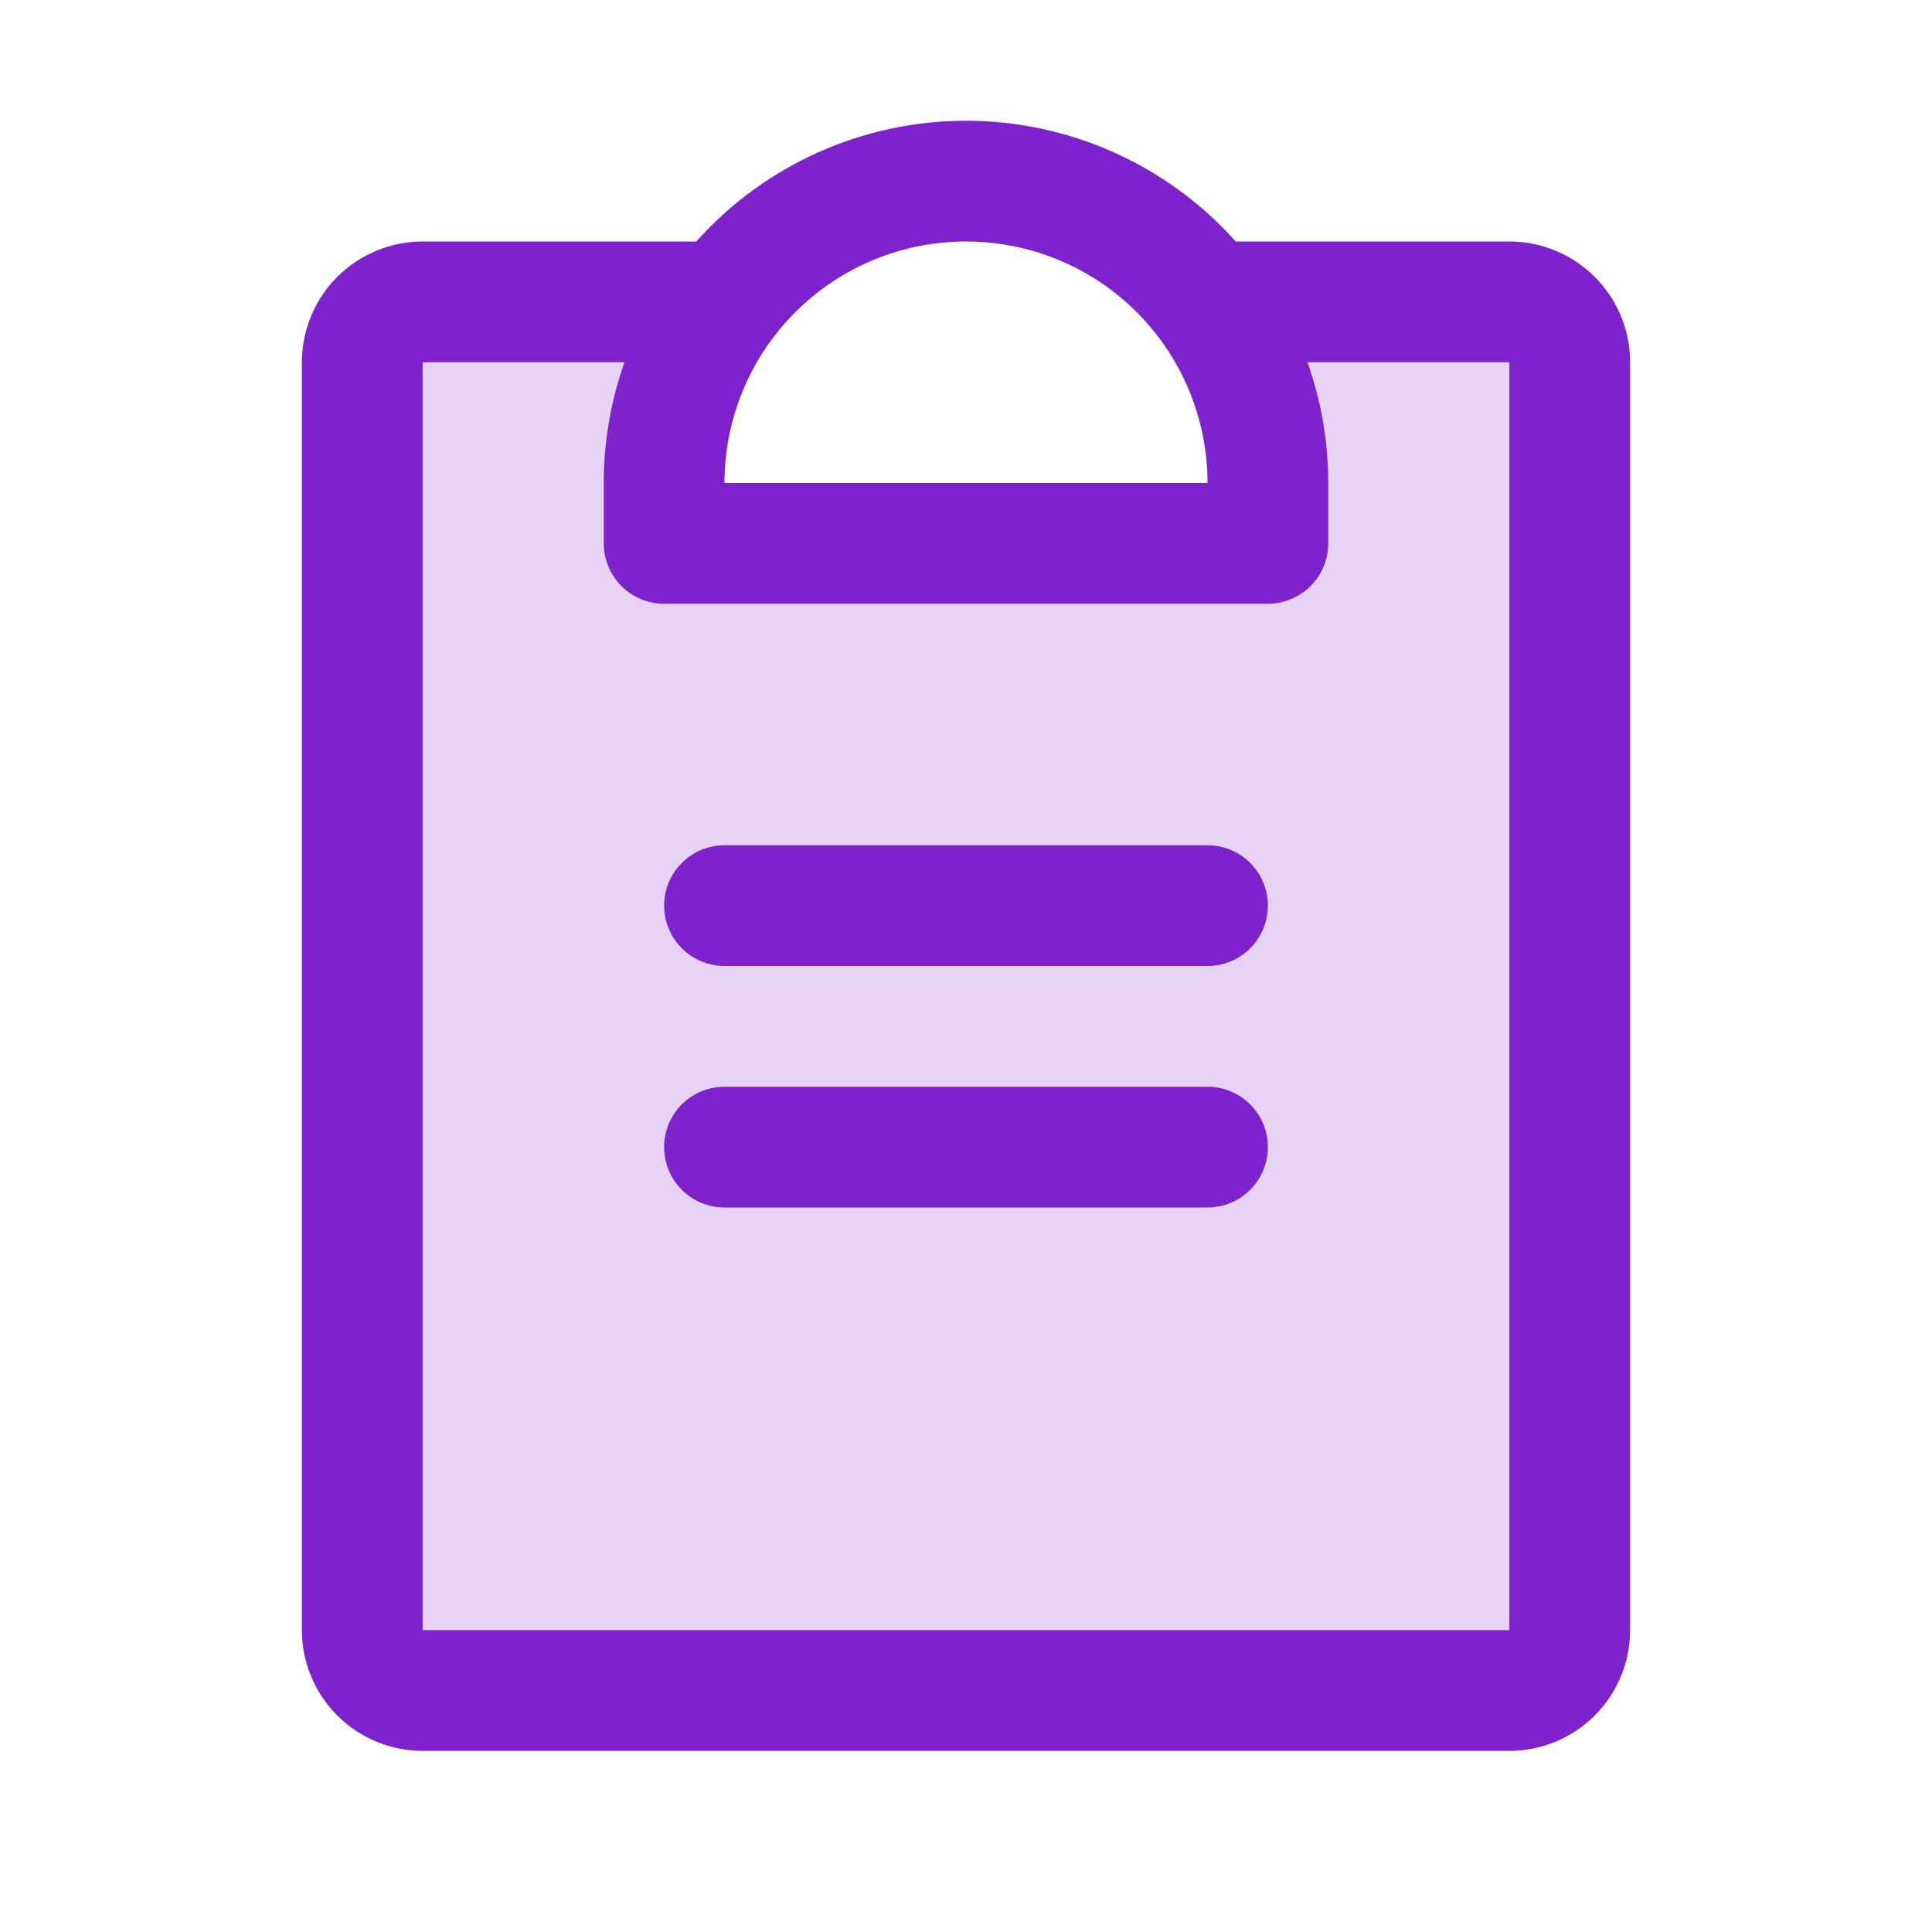
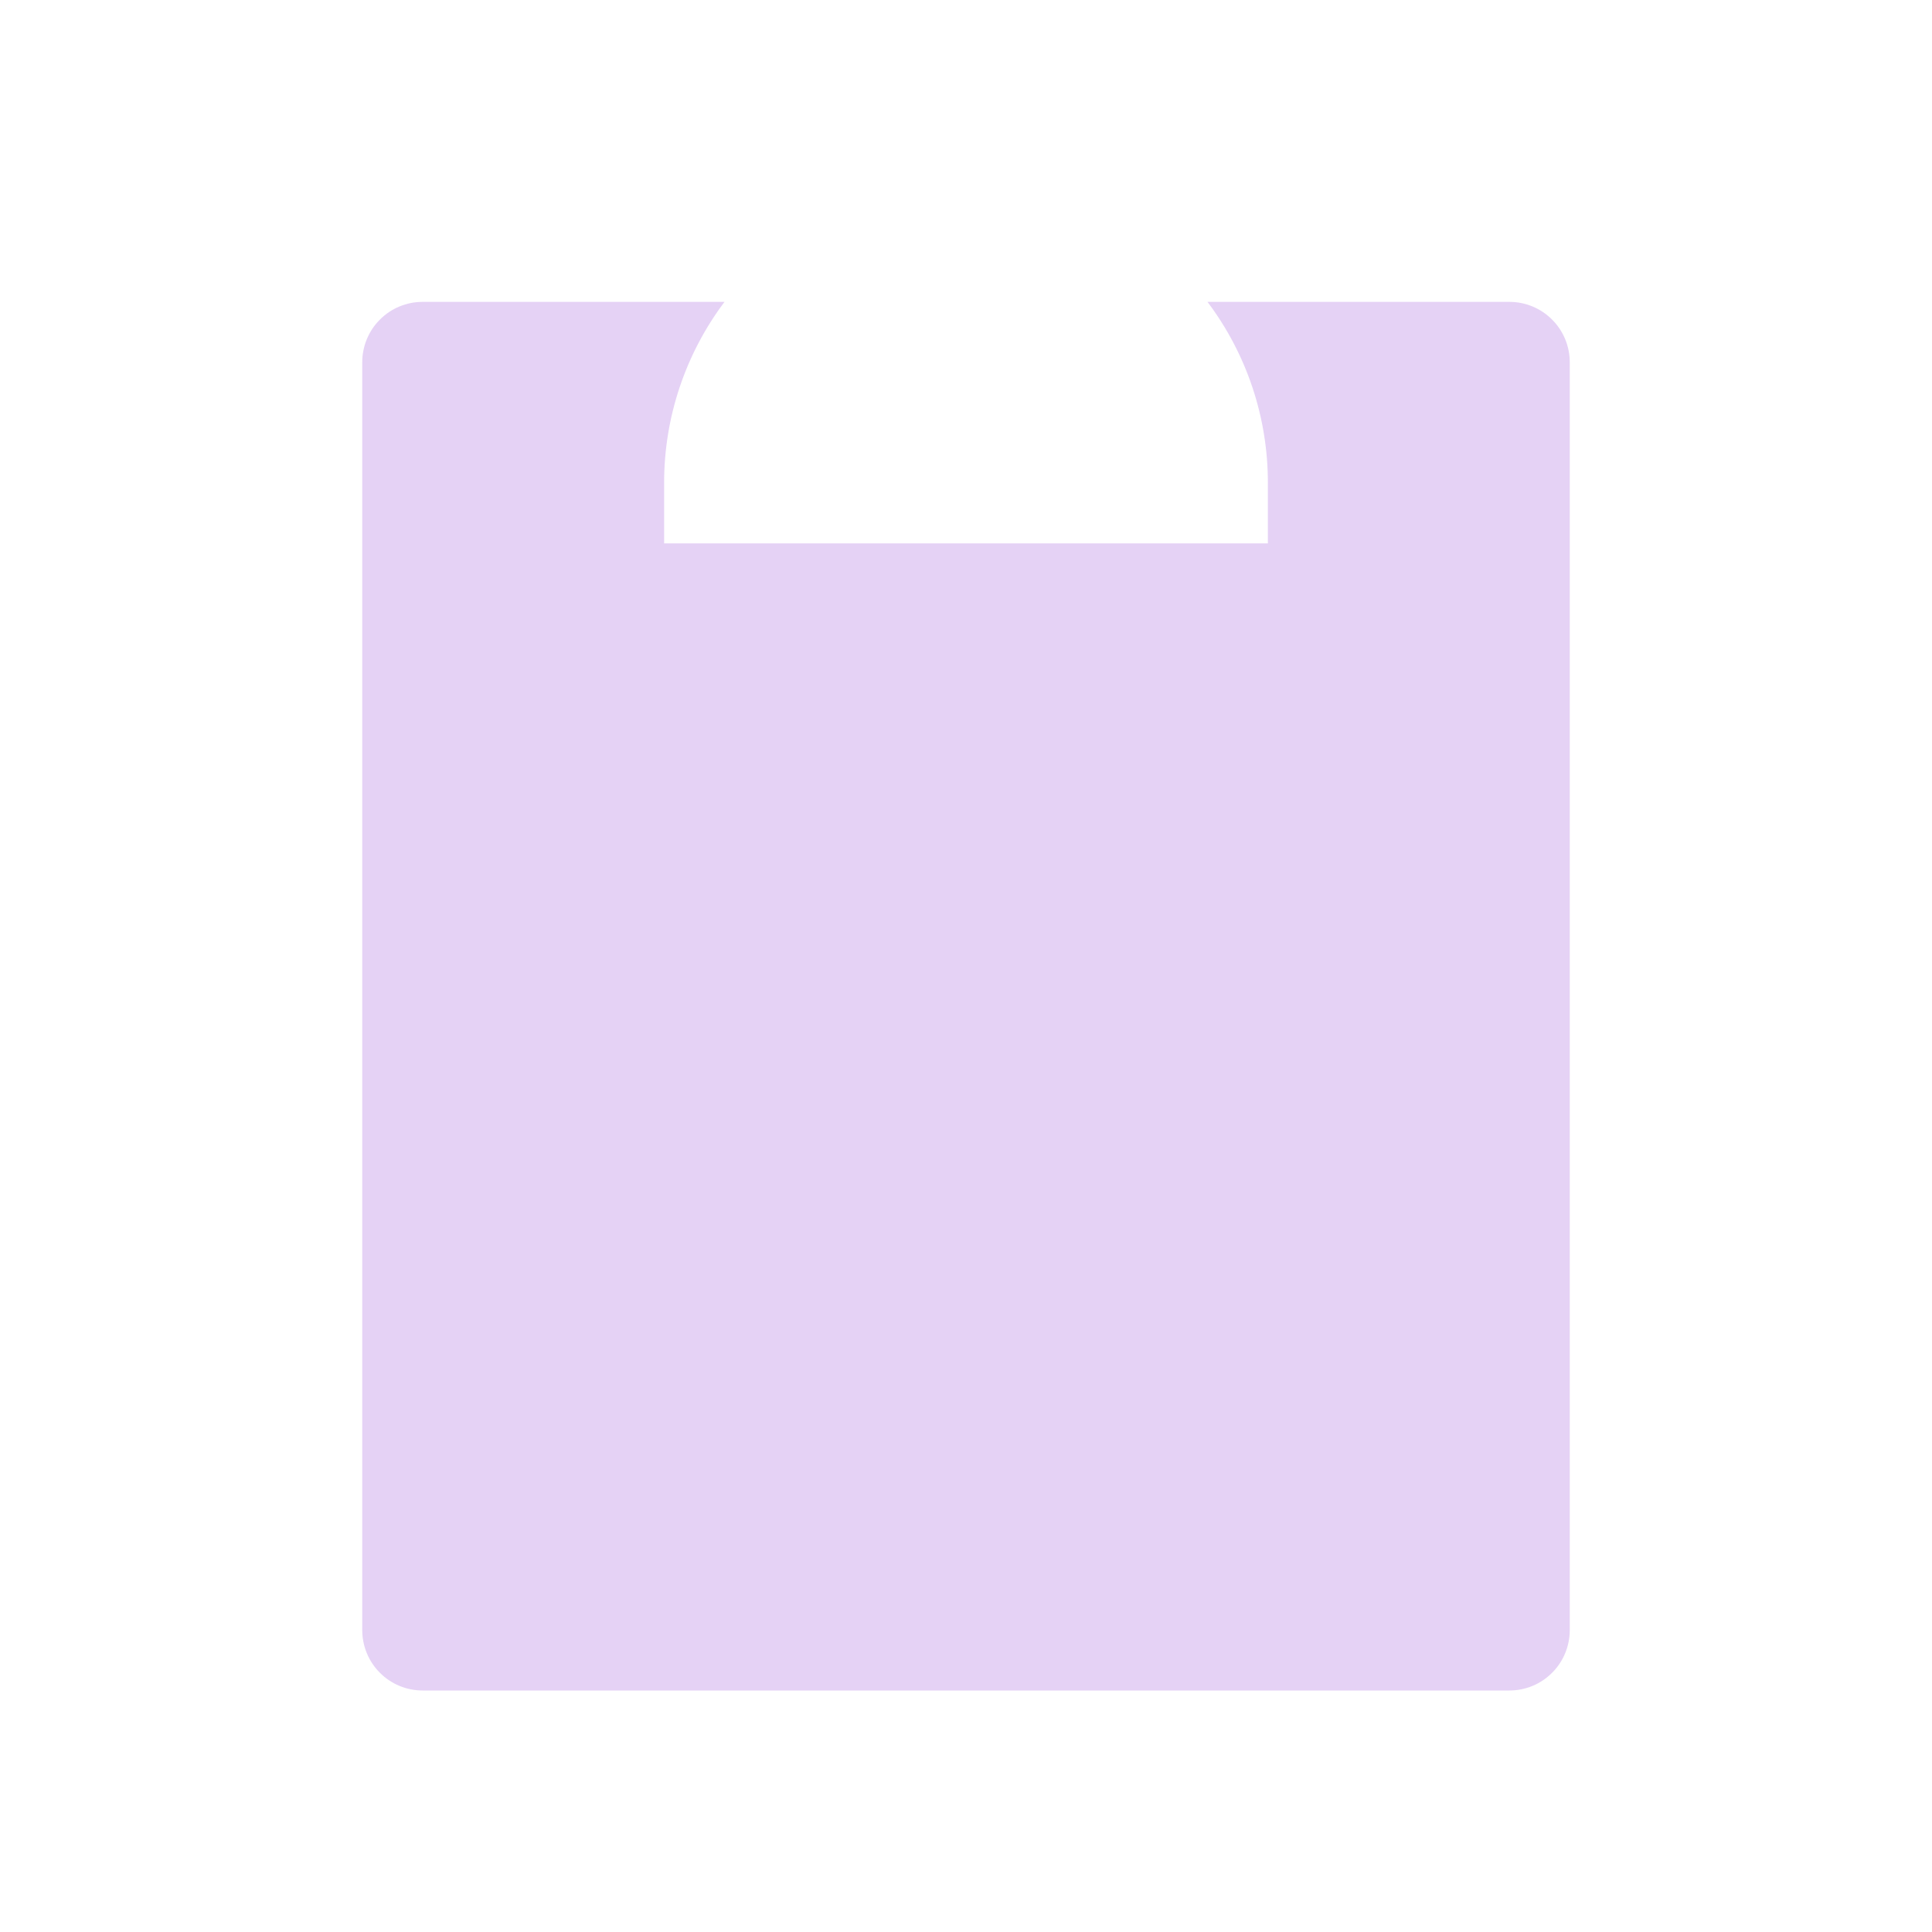
<svg xmlns="http://www.w3.org/2000/svg" width="32" height="32" viewBox="0 0 32 32" fill="none">
  <path opacity="0.2" d="M26 6V27C26 27.265 25.895 27.52 25.707 27.707C25.52 27.895 25.265 28 25 28H7C6.735 28 6.48 27.895 6.293 27.707C6.105 27.52 6 27.265 6 27V6C6 5.735 6.105 5.48 6.293 5.293C6.48 5.105 6.735 5 7 5H12C11.35 5.865 10.998 6.918 11 8V9H21V8C21.002 6.918 20.651 5.865 20 5H25C25.265 5 25.52 5.105 25.707 5.293C25.895 5.48 26 5.735 26 6Z" fill="#7E22CE" />
-   <path d="M21 19C21 19.265 20.895 19.519 20.707 19.707C20.52 19.895 20.265 20 20 20H12C11.735 20 11.48 19.895 11.293 19.707C11.105 19.519 11 19.265 11 19C11 18.735 11.105 18.48 11.293 18.293C11.48 18.105 11.735 18 12 18H20C20.265 18 20.52 18.105 20.707 18.293C20.895 18.48 21 18.735 21 19ZM20 14H12C11.735 14 11.48 14.105 11.293 14.293C11.105 14.48 11 14.735 11 15C11 15.265 11.105 15.519 11.293 15.707C11.48 15.895 11.735 16 12 16H20C20.265 16 20.52 15.895 20.707 15.707C20.895 15.519 21 15.265 21 15C21 14.735 20.895 14.48 20.707 14.293C20.52 14.105 20.265 14 20 14ZM27 6V27C27 27.53 26.789 28.039 26.414 28.414C26.039 28.789 25.53 29 25 29H7C6.47 29 5.961 28.789 5.586 28.414C5.211 28.039 5 27.53 5 27V6C5 5.469 5.211 4.961 5.586 4.586C5.961 4.211 6.47 4 7 4H11.533C12.094 3.371 12.783 2.867 13.553 2.523C14.322 2.178 15.156 2 16 2C16.843 2 17.677 2.178 18.447 2.523C19.217 2.867 19.906 3.371 20.468 4H25C25.53 4 26.039 4.211 26.414 4.586C26.789 4.961 27 5.469 27 6ZM12 8H20C20 6.939 19.579 5.922 18.828 5.171C18.078 4.421 17.061 4 16 4C14.939 4 13.922 4.421 13.172 5.171C12.421 5.922 12 6.939 12 8ZM25 6H21.656C21.884 6.642 22 7.318 22 8V9C22 9.265 21.895 9.519 21.707 9.707C21.52 9.894 21.265 10 21 10H11C10.735 10 10.48 9.894 10.293 9.707C10.105 9.519 10 9.265 10 9V8C10 7.318 10.116 6.642 10.344 6H7V27H25V6Z" fill="#7E22CE" />
</svg>